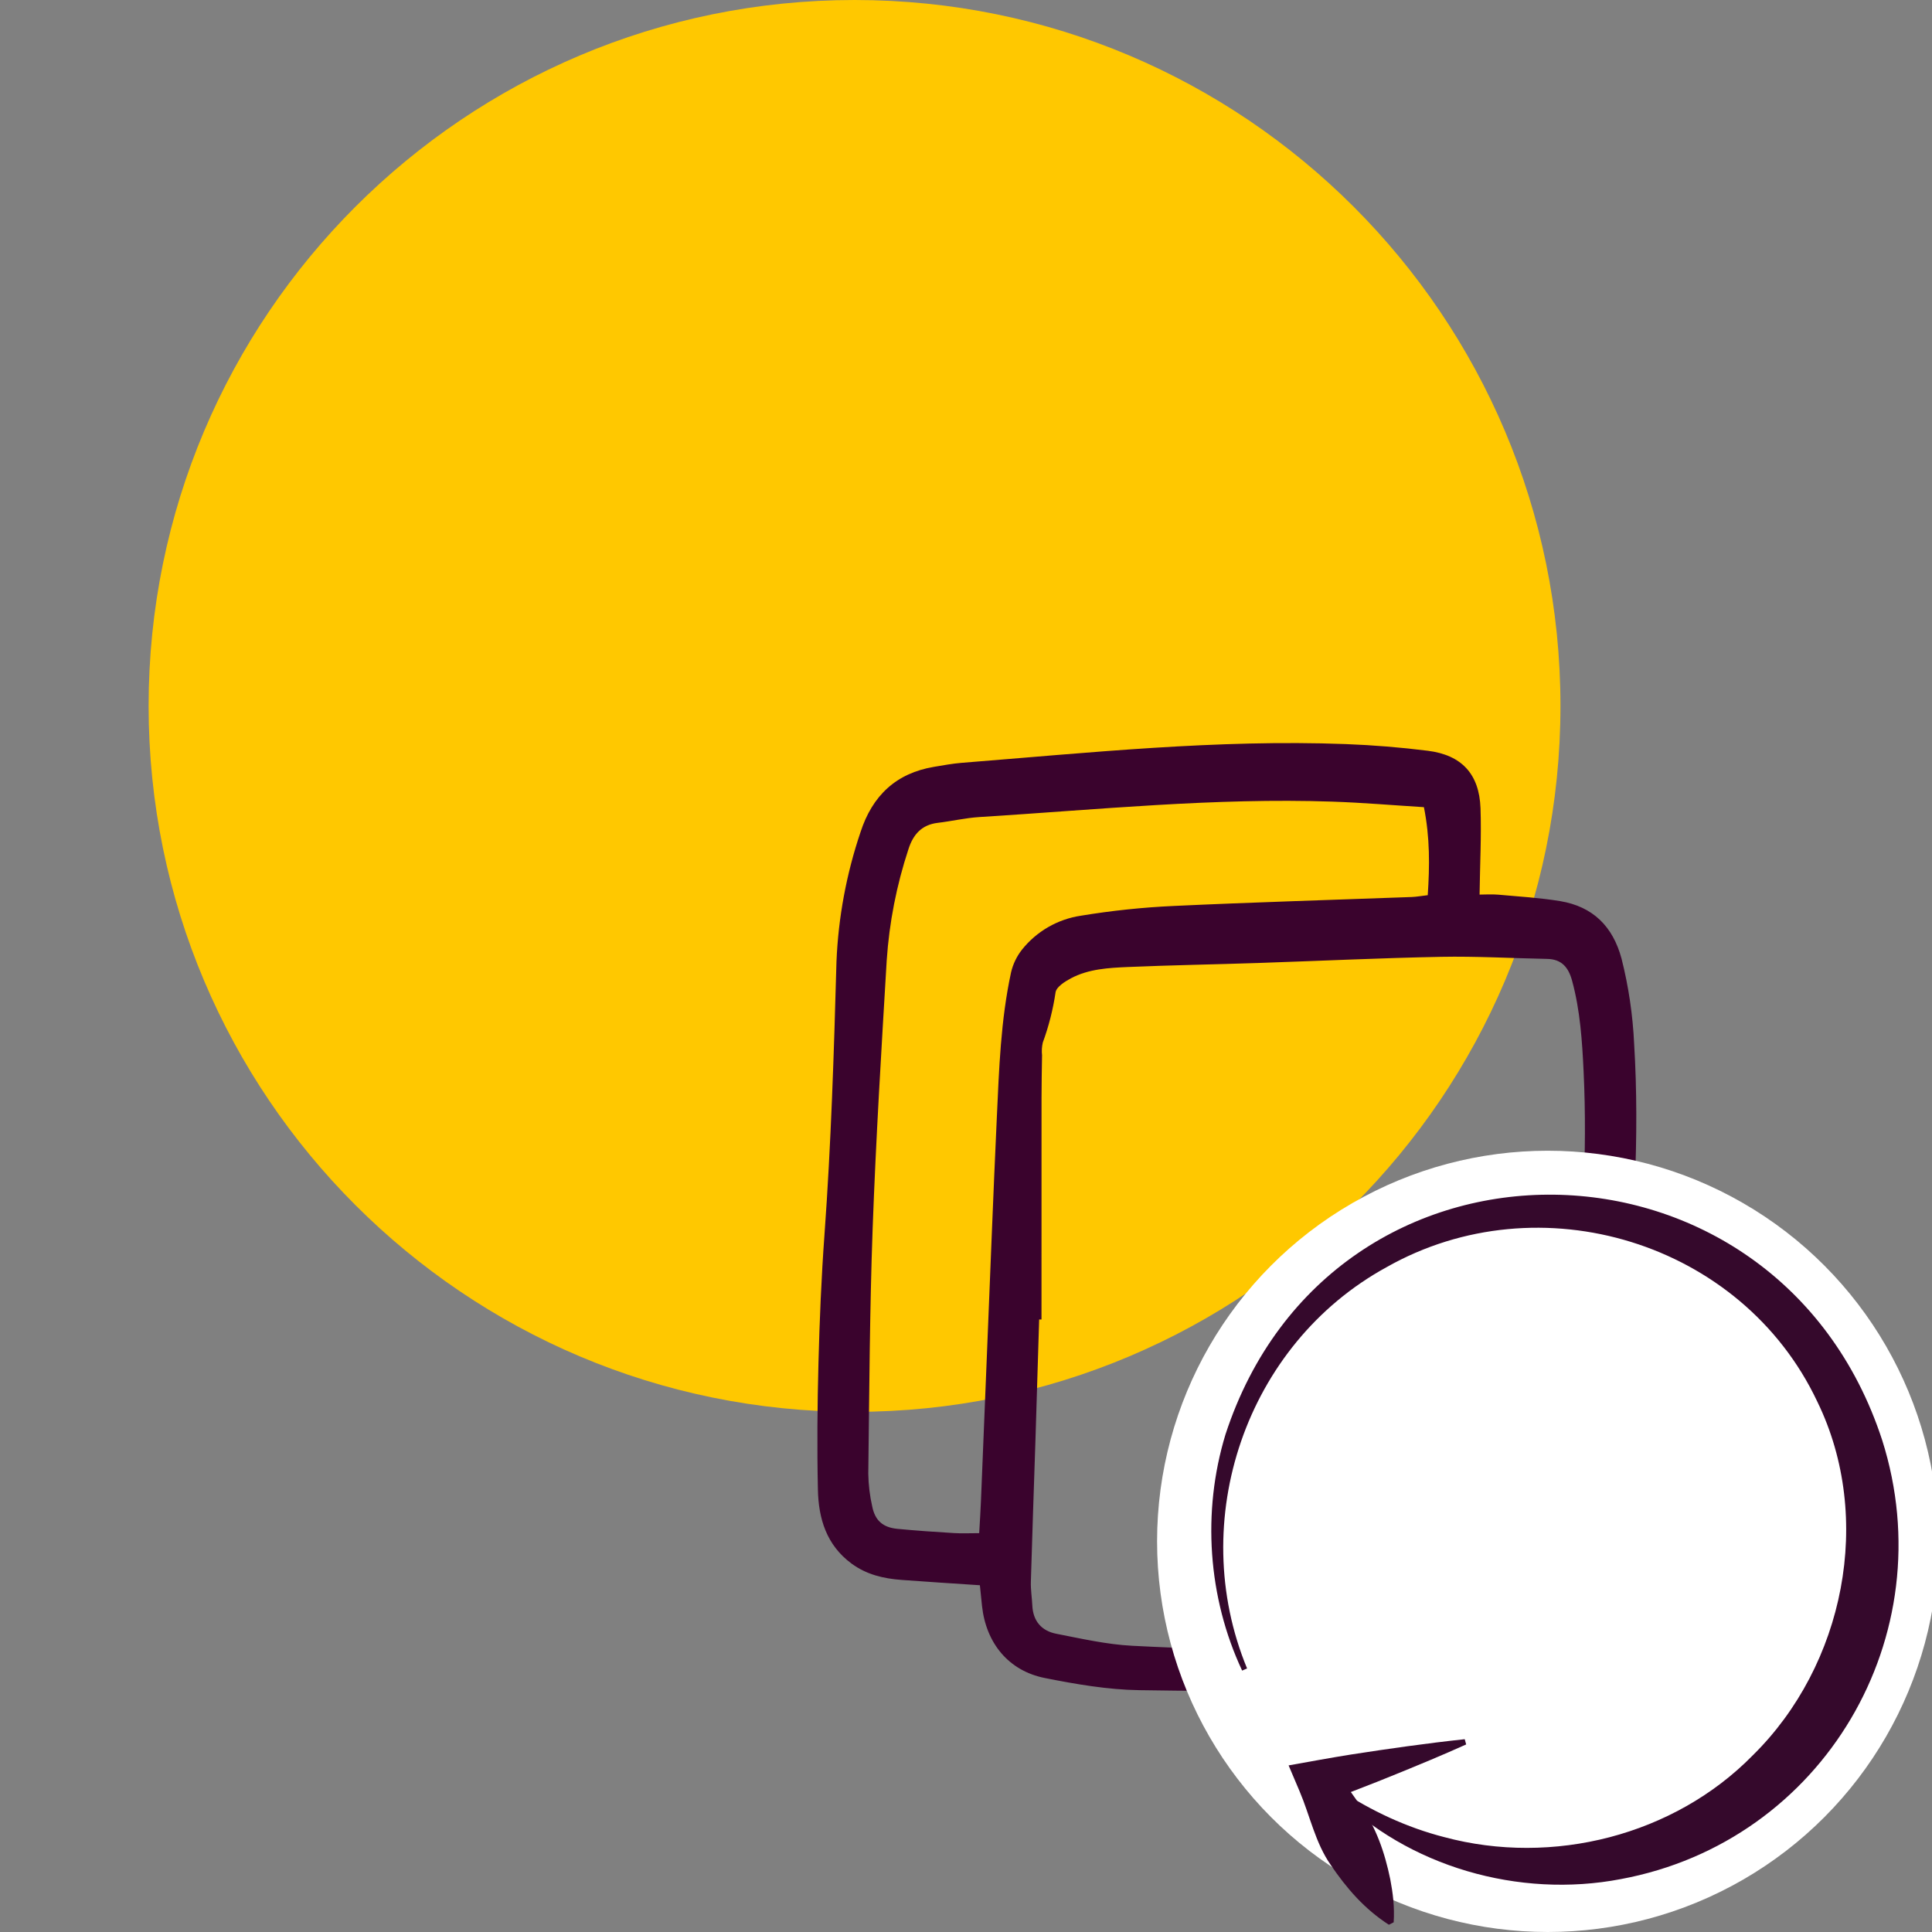
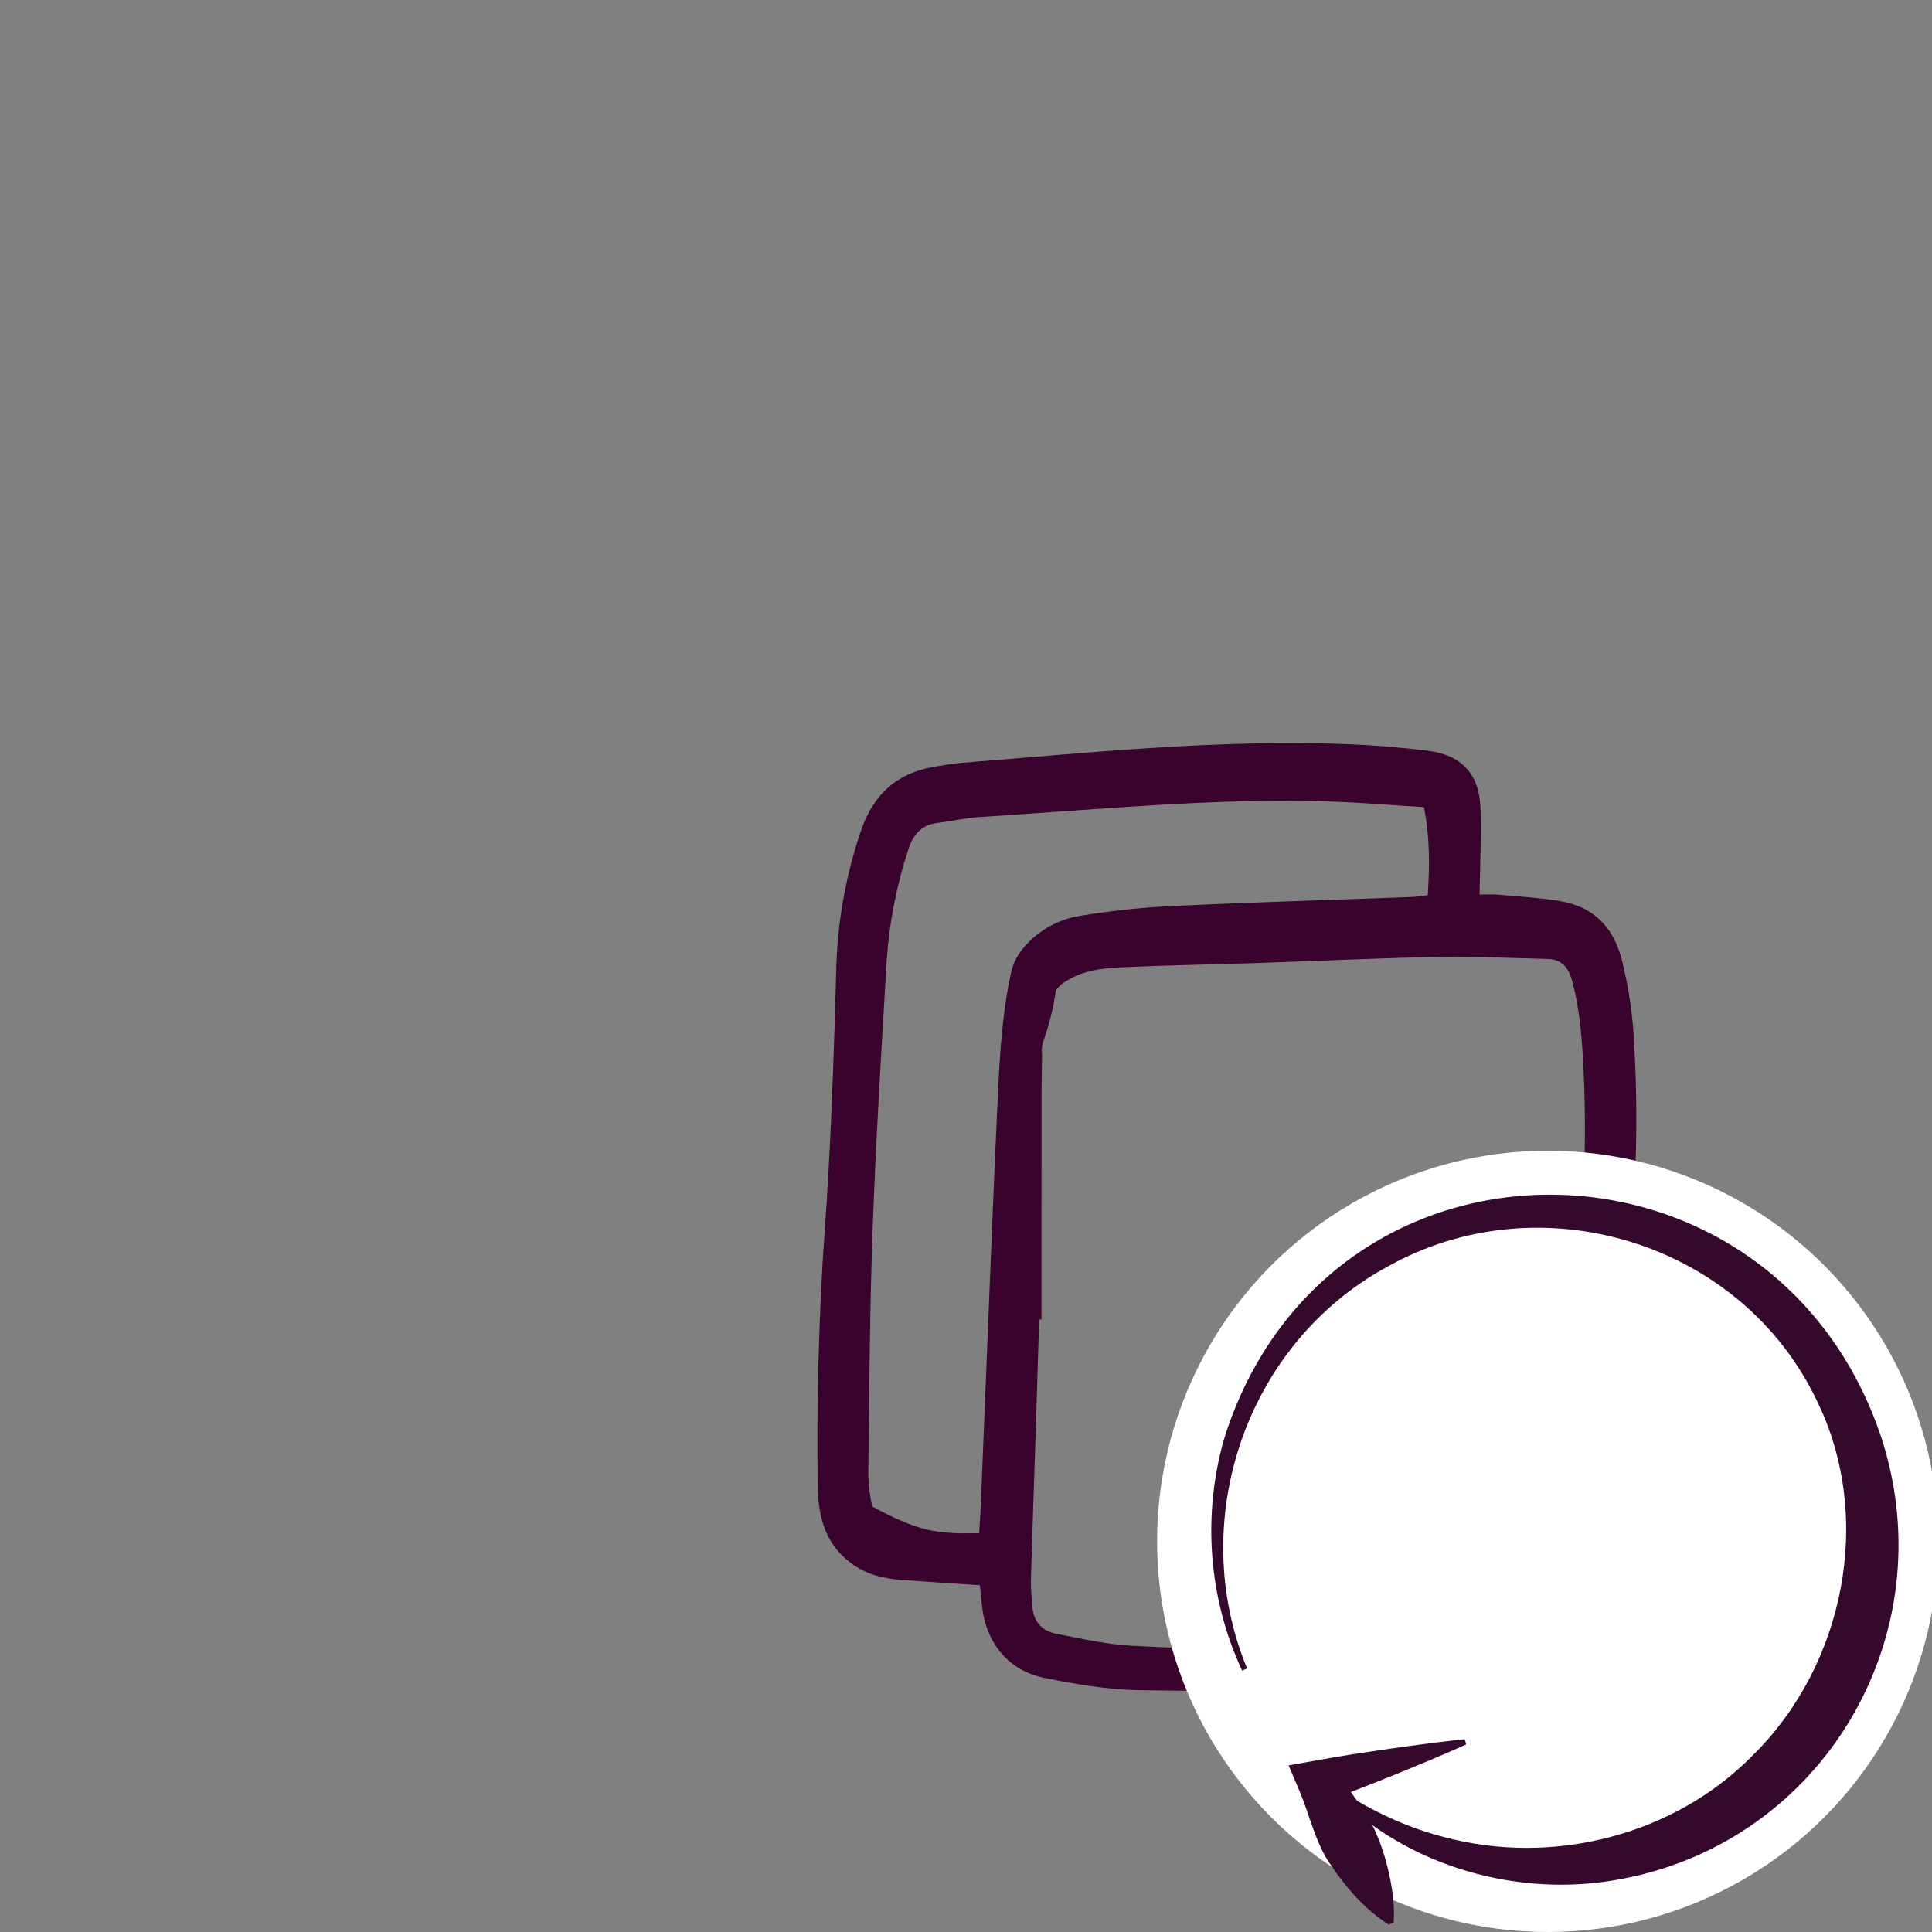
<svg xmlns="http://www.w3.org/2000/svg" width="52" height="52" viewBox="0 0 52 52" fill="none">
  <rect x="0" y="0" width="52" height="52" fill="#808080" stroke="none" />
  <g clip-path="url(#clip0_44_1682)">
-     <path d="M42 19C42 29.493 33.493 38 23 38C12.507 38 4 29.493 4 19C4 8.507 12.507 0 23 0C33.493 0 42 8.507 42 19Z" fill="#FFC800" />
-     <path d="M26.374 42.667C25.632 42.617 24.944 42.575 24.257 42.523C23.776 42.487 23.322 42.38 22.919 42.084C22.243 41.585 22.03 40.871 22.014 40.093C21.989 38.958 21.999 37.82 22.029 36.684C22.059 35.532 22.107 34.38 22.191 33.23C22.369 30.782 22.446 28.332 22.514 25.878C22.563 24.693 22.781 23.521 23.161 22.397C23.479 21.415 24.118 20.808 25.147 20.638C25.39 20.598 25.634 20.552 25.879 20.532C29.321 20.259 32.759 19.897 36.22 20.027C36.959 20.055 37.698 20.115 38.431 20.207C39.342 20.322 39.815 20.835 39.848 21.752C39.874 22.503 39.834 23.257 39.823 24.078C39.972 24.078 40.148 24.065 40.323 24.08C40.879 24.13 41.438 24.163 41.988 24.253C42.87 24.399 43.41 24.931 43.644 25.802C43.834 26.552 43.947 27.319 43.983 28.092C44.137 30.615 43.963 33.125 43.731 35.637C43.641 36.619 43.635 37.61 43.615 38.598C43.594 39.586 43.624 40.575 43.589 41.562C43.57 42.121 43.502 42.677 43.386 43.224C43.128 44.43 42.316 45.152 41.057 45.297C40.176 45.408 39.291 45.473 38.403 45.492C35.822 45.519 33.24 45.532 30.659 45.491C29.811 45.478 28.957 45.33 28.122 45.164C27.145 44.97 26.54 44.225 26.431 43.225C26.411 43.047 26.394 42.869 26.374 42.667ZM28.032 35.514H27.969C27.936 36.599 27.903 37.685 27.869 38.771C27.828 40.038 27.782 41.304 27.746 42.571C27.739 42.784 27.775 42.997 27.785 43.211C27.804 43.633 28.036 43.896 28.431 43.973C29.107 44.105 29.786 44.26 30.47 44.296C31.898 44.37 33.329 44.413 34.758 44.393C36.531 44.369 38.304 44.275 40.077 44.192C40.454 44.167 40.827 44.105 41.192 44.005C41.64 43.891 41.947 43.592 42.024 43.127C42.128 42.578 42.196 42.023 42.225 41.466C42.257 40.331 42.224 39.194 42.245 38.059C42.261 37.204 42.283 36.346 42.367 35.495C42.584 33.282 42.729 31.066 42.623 28.841C42.584 28.02 42.531 27.2 42.314 26.399C42.216 26.039 42.035 25.816 41.64 25.809C40.688 25.791 39.736 25.735 38.786 25.753C37.143 25.785 35.501 25.864 33.859 25.919C32.693 25.958 31.526 25.977 30.36 26.027C29.837 26.05 29.302 26.078 28.825 26.331C28.662 26.418 28.436 26.56 28.411 26.706C28.343 27.168 28.228 27.622 28.067 28.06C28.041 28.172 28.034 28.288 28.047 28.403C28.041 28.782 28.033 29.16 28.033 29.539C28.032 31.53 28.031 33.522 28.032 35.514ZM26.355 41.265C26.374 40.931 26.392 40.669 26.402 40.407C26.458 39.058 26.513 37.709 26.567 36.36C26.653 34.27 26.732 32.181 26.829 30.092C26.89 28.778 26.933 27.459 27.214 26.166C27.266 25.946 27.366 25.74 27.505 25.562C27.9 25.066 28.468 24.739 29.095 24.646C29.921 24.51 30.754 24.422 31.59 24.384C33.725 24.284 35.862 24.222 37.998 24.143C38.126 24.138 38.253 24.114 38.428 24.094C38.48 23.309 38.489 22.547 38.325 21.725C37.502 21.674 36.685 21.604 35.866 21.576C32.688 21.467 29.527 21.794 26.361 21.991C25.985 22.014 25.614 22.103 25.239 22.147C24.805 22.199 24.577 22.462 24.451 22.856C24.131 23.825 23.934 24.831 23.866 25.849C23.723 28.248 23.576 30.647 23.488 33.049C23.408 35.253 23.398 37.46 23.37 39.666C23.375 39.962 23.41 40.257 23.476 40.546C23.552 40.926 23.763 41.111 24.153 41.149C24.66 41.198 25.168 41.232 25.677 41.263C25.886 41.276 26.097 41.265 26.355 41.265Z" fill="#3A032D" />
+     <path d="M26.374 42.667C25.632 42.617 24.944 42.575 24.257 42.523C23.776 42.487 23.322 42.38 22.919 42.084C22.243 41.585 22.03 40.871 22.014 40.093C21.989 38.958 21.999 37.82 22.029 36.684C22.059 35.532 22.107 34.38 22.191 33.23C22.369 30.782 22.446 28.332 22.514 25.878C22.563 24.693 22.781 23.521 23.161 22.397C23.479 21.415 24.118 20.808 25.147 20.638C25.39 20.598 25.634 20.552 25.879 20.532C29.321 20.259 32.759 19.897 36.22 20.027C36.959 20.055 37.698 20.115 38.431 20.207C39.342 20.322 39.815 20.835 39.848 21.752C39.874 22.503 39.834 23.257 39.823 24.078C39.972 24.078 40.148 24.065 40.323 24.08C40.879 24.13 41.438 24.163 41.988 24.253C42.87 24.399 43.41 24.931 43.644 25.802C43.834 26.552 43.947 27.319 43.983 28.092C44.137 30.615 43.963 33.125 43.731 35.637C43.641 36.619 43.635 37.61 43.615 38.598C43.594 39.586 43.624 40.575 43.589 41.562C43.57 42.121 43.502 42.677 43.386 43.224C43.128 44.43 42.316 45.152 41.057 45.297C40.176 45.408 39.291 45.473 38.403 45.492C35.822 45.519 33.24 45.532 30.659 45.491C29.811 45.478 28.957 45.33 28.122 45.164C27.145 44.97 26.54 44.225 26.431 43.225C26.411 43.047 26.394 42.869 26.374 42.667ZM28.032 35.514H27.969C27.936 36.599 27.903 37.685 27.869 38.771C27.828 40.038 27.782 41.304 27.746 42.571C27.739 42.784 27.775 42.997 27.785 43.211C27.804 43.633 28.036 43.896 28.431 43.973C29.107 44.105 29.786 44.26 30.47 44.296C31.898 44.37 33.329 44.413 34.758 44.393C36.531 44.369 38.304 44.275 40.077 44.192C40.454 44.167 40.827 44.105 41.192 44.005C41.64 43.891 41.947 43.592 42.024 43.127C42.128 42.578 42.196 42.023 42.225 41.466C42.257 40.331 42.224 39.194 42.245 38.059C42.261 37.204 42.283 36.346 42.367 35.495C42.584 33.282 42.729 31.066 42.623 28.841C42.584 28.02 42.531 27.2 42.314 26.399C42.216 26.039 42.035 25.816 41.64 25.809C40.688 25.791 39.736 25.735 38.786 25.753C37.143 25.785 35.501 25.864 33.859 25.919C32.693 25.958 31.526 25.977 30.36 26.027C29.837 26.05 29.302 26.078 28.825 26.331C28.662 26.418 28.436 26.56 28.411 26.706C28.343 27.168 28.228 27.622 28.067 28.06C28.041 28.172 28.034 28.288 28.047 28.403C28.041 28.782 28.033 29.16 28.033 29.539C28.032 31.53 28.031 33.522 28.032 35.514ZM26.355 41.265C26.374 40.931 26.392 40.669 26.402 40.407C26.458 39.058 26.513 37.709 26.567 36.36C26.653 34.27 26.732 32.181 26.829 30.092C26.89 28.778 26.933 27.459 27.214 26.166C27.266 25.946 27.366 25.74 27.505 25.562C27.9 25.066 28.468 24.739 29.095 24.646C29.921 24.51 30.754 24.422 31.59 24.384C33.725 24.284 35.862 24.222 37.998 24.143C38.126 24.138 38.253 24.114 38.428 24.094C38.48 23.309 38.489 22.547 38.325 21.725C37.502 21.674 36.685 21.604 35.866 21.576C32.688 21.467 29.527 21.794 26.361 21.991C25.985 22.014 25.614 22.103 25.239 22.147C24.805 22.199 24.577 22.462 24.451 22.856C24.131 23.825 23.934 24.831 23.866 25.849C23.723 28.248 23.576 30.647 23.488 33.049C23.408 35.253 23.398 37.46 23.37 39.666C23.375 39.962 23.41 40.257 23.476 40.546C24.66 41.198 25.168 41.232 25.677 41.263C25.886 41.276 26.097 41.265 26.355 41.265Z" fill="#3A032D" />
    <circle cx="41.657" cy="41.486" r="10.514" fill="white" />
    <path d="M33.565 44.906C31.921 40.929 33.531 36.184 37.311 34.111C41.44 31.767 46.885 33.427 48.913 37.725C50.441 40.859 49.64 44.821 47.177 47.244C45.061 49.402 41.789 50.231 38.868 49.445C37.87 49.189 36.911 48.744 36.025 48.157L35.932 48.269C37.887 50.246 40.889 51.101 43.625 50.576C49.076 49.565 52.332 44.029 50.659 38.761C47.827 30.087 35.841 29.871 32.984 38.608C32.349 40.691 32.511 43 33.432 44.964L33.566 44.906L33.565 44.906Z" fill="#35092C" />
    <path d="M39.423 46.811C38.395 46.921 37.372 47.067 36.351 47.225C35.827 47.308 35.21 47.422 34.683 47.516L34.978 48.211C35.258 48.869 35.401 49.599 35.816 50.194C36.242 50.82 36.719 51.377 37.382 51.805L37.511 51.739C37.538 51.323 37.489 50.946 37.419 50.58C37.271 49.861 37.038 49.176 36.606 48.583C36.398 48.287 36.182 47.996 35.995 47.69L35.636 48.502C36.605 48.15 37.561 47.764 38.512 47.365C38.83 47.231 39.147 47.094 39.462 46.952L39.424 46.812L39.423 46.811Z" fill="#35092C" />
  </g>
  <defs>
    <clipPath id="clip0_44_1682">
      <rect width="52" height="52" fill="white" />
    </clipPath>
  </defs>
</svg>